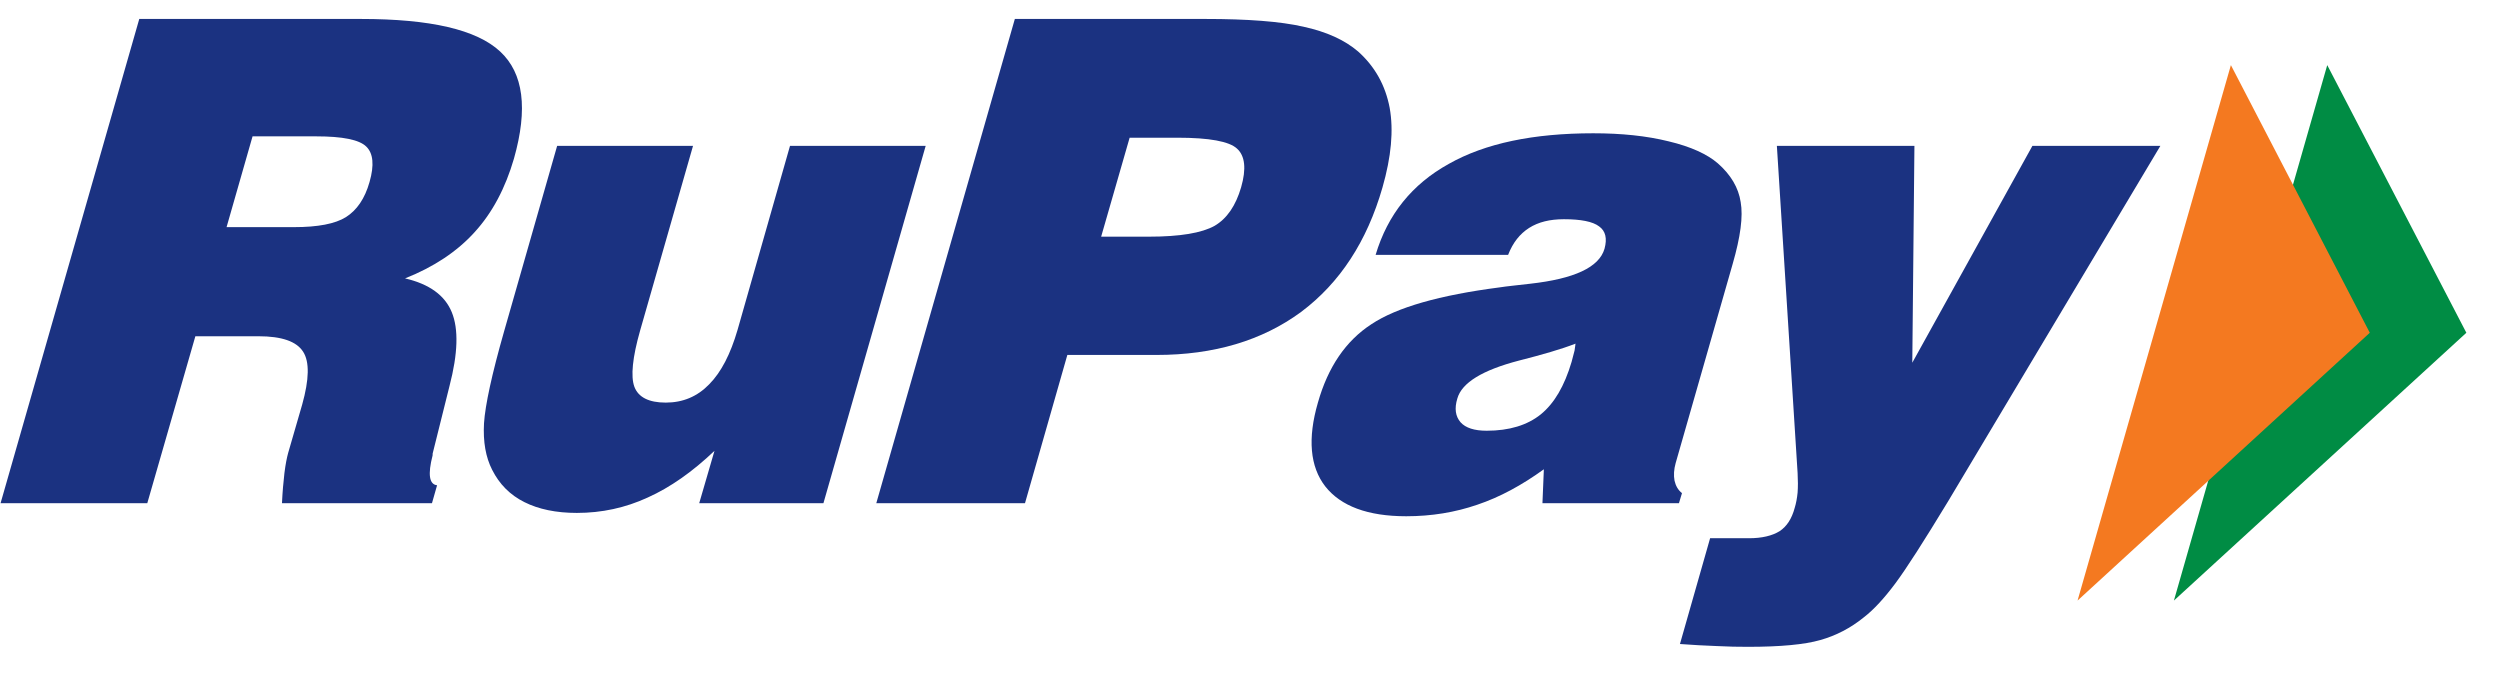
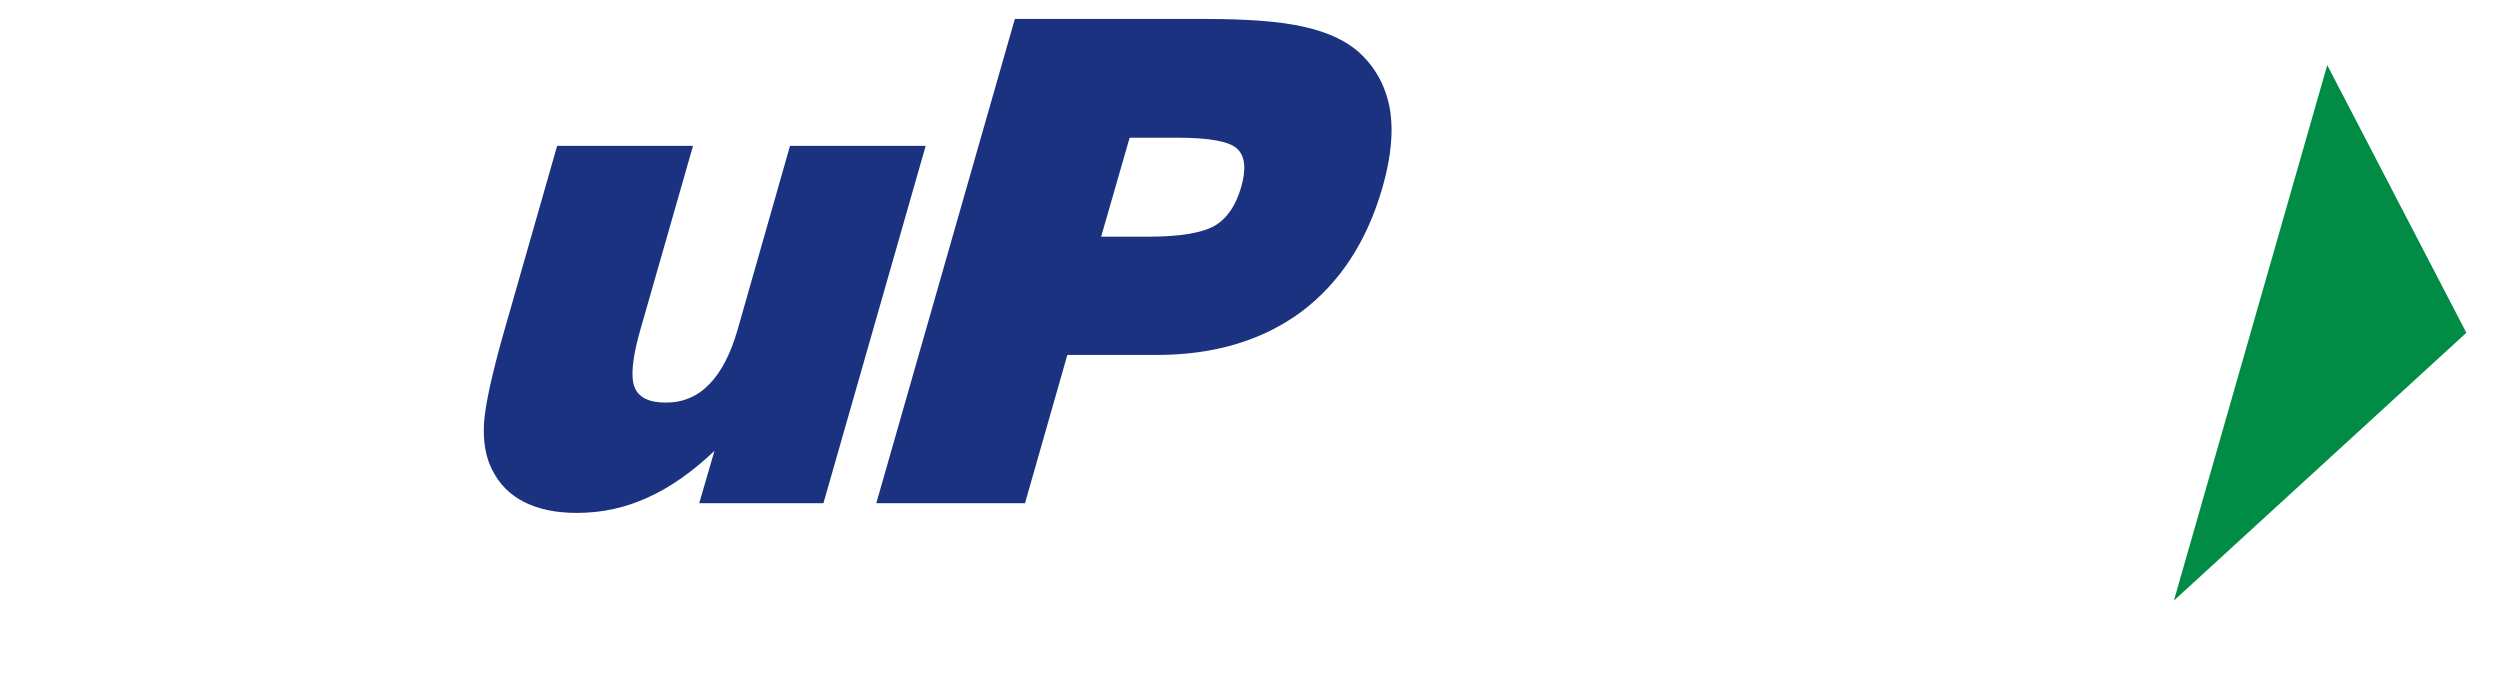
<svg xmlns="http://www.w3.org/2000/svg" width="48" height="13" viewBox="0 0 48 13" fill="none">
  <path d="M44.683 1.25L47.354 6.389L41.739 11.531L44.683 1.25Z" fill="#008C44" />
-   <path d="M42.833 1.25L45.5 6.389L39.889 11.531L42.833 1.25Z" fill="#F47920" />
-   <path d="M0.011 9.661L2.674 0.364H6.931C8.262 0.364 9.151 0.568 9.603 0.989C10.052 1.406 10.139 2.087 9.868 3.045C9.704 3.609 9.455 4.082 9.114 4.456C8.775 4.831 8.328 5.127 7.777 5.345C8.244 5.454 8.541 5.67 8.674 5.994C8.807 6.318 8.792 6.79 8.631 7.409L8.307 8.708L8.306 8.743C8.212 9.107 8.24 9.301 8.392 9.317L8.294 9.661H5.414C5.424 9.443 5.442 9.247 5.461 9.083C5.482 8.915 5.508 8.785 5.533 8.695L5.802 7.767C5.937 7.284 5.945 6.947 5.82 6.753C5.693 6.554 5.409 6.456 4.962 6.456H3.751L2.828 9.661H0.011ZM4.35 4.361H5.647C6.101 4.361 6.436 4.298 6.643 4.168C6.85 4.037 7.005 3.815 7.095 3.495C7.189 3.169 7.166 2.942 7.031 2.813C6.897 2.682 6.576 2.618 6.071 2.618H4.849L4.35 4.361Z" fill="#1B3281" />
  <path d="M17.773 2.801L15.81 9.661H13.425L13.718 8.656C13.298 9.056 12.868 9.359 12.435 9.553C12.005 9.751 11.552 9.848 11.075 9.848C10.68 9.848 10.341 9.778 10.069 9.641C9.793 9.504 9.587 9.295 9.449 9.02C9.326 8.779 9.273 8.482 9.293 8.126C9.316 7.777 9.443 7.187 9.679 6.361L10.697 2.801H13.306L12.291 6.344C12.143 6.863 12.107 7.227 12.18 7.426C12.255 7.626 12.456 7.73 12.782 7.73C13.111 7.73 13.388 7.614 13.616 7.379C13.848 7.145 14.026 6.797 14.161 6.334L15.168 2.801H17.773Z" fill="#1B3281" />
  <path d="M16.825 9.661L19.485 0.364H23.145C23.953 0.364 24.578 0.411 25.023 0.512C25.468 0.609 25.817 0.767 26.076 0.989C26.401 1.28 26.6 1.64 26.682 2.072C26.759 2.504 26.713 3.007 26.544 3.598C26.246 4.637 25.724 5.433 24.98 5.99C24.233 6.539 23.309 6.815 22.206 6.815H20.493L19.68 9.661H16.825ZM21.142 4.544H22.062C22.657 4.544 23.075 4.473 23.32 4.336C23.558 4.197 23.726 3.949 23.829 3.598C23.932 3.241 23.905 2.992 23.75 2.853C23.6 2.714 23.218 2.644 22.607 2.644H21.689L21.142 4.544Z" fill="#1B3281" />
-   <path d="M29.615 9.661L29.642 9.01C29.221 9.315 28.795 9.546 28.366 9.69C27.94 9.837 27.485 9.912 26.999 9.912C26.26 9.912 25.744 9.717 25.446 9.34C25.152 8.963 25.103 8.421 25.304 7.73C25.497 7.048 25.838 6.545 26.332 6.224C26.823 5.899 27.642 5.667 28.791 5.518C28.937 5.495 29.132 5.477 29.377 5.448C30.227 5.353 30.704 5.133 30.807 4.775C30.86 4.579 30.828 4.435 30.702 4.346C30.581 4.254 30.354 4.209 30.027 4.209C29.756 4.209 29.538 4.263 29.359 4.376C29.18 4.491 29.047 4.658 28.956 4.893H26.412C26.642 4.121 27.111 3.537 27.816 3.147C28.518 2.75 29.444 2.559 30.59 2.559C31.13 2.559 31.613 2.608 32.039 2.714C32.467 2.816 32.779 2.961 32.982 3.136C33.232 3.355 33.379 3.604 33.421 3.88C33.47 4.155 33.417 4.549 33.268 5.065L32.173 8.89C32.138 9.015 32.132 9.127 32.151 9.229C32.173 9.325 32.217 9.408 32.294 9.468L32.236 9.661H29.615ZM30.25 6.598C29.972 6.706 29.612 6.809 29.165 6.923C28.462 7.106 28.066 7.349 27.981 7.651C27.922 7.845 27.945 7.994 28.043 8.108C28.14 8.216 28.308 8.27 28.544 8.27C28.977 8.27 29.325 8.164 29.584 7.955C29.844 7.743 30.038 7.409 30.174 6.95C30.198 6.852 30.219 6.782 30.232 6.729L30.25 6.598Z" fill="#1B3281" />
-   <path d="M32.255 12.365L32.834 10.334H33.581C33.83 10.334 34.026 10.286 34.166 10.2C34.307 10.109 34.403 9.957 34.458 9.752C34.486 9.661 34.503 9.566 34.514 9.458C34.522 9.344 34.522 9.223 34.514 9.083L34.116 2.801H36.757L36.716 6.964L39.022 2.801H41.479L37.402 9.628C36.939 10.391 36.603 10.916 36.39 11.202C36.179 11.484 35.979 11.704 35.785 11.853C35.533 12.058 35.252 12.204 34.949 12.289C34.645 12.376 34.183 12.419 33.561 12.419C33.382 12.419 33.176 12.416 32.953 12.404C32.732 12.396 32.496 12.383 32.255 12.365Z" fill="#1B3281" />
</svg>